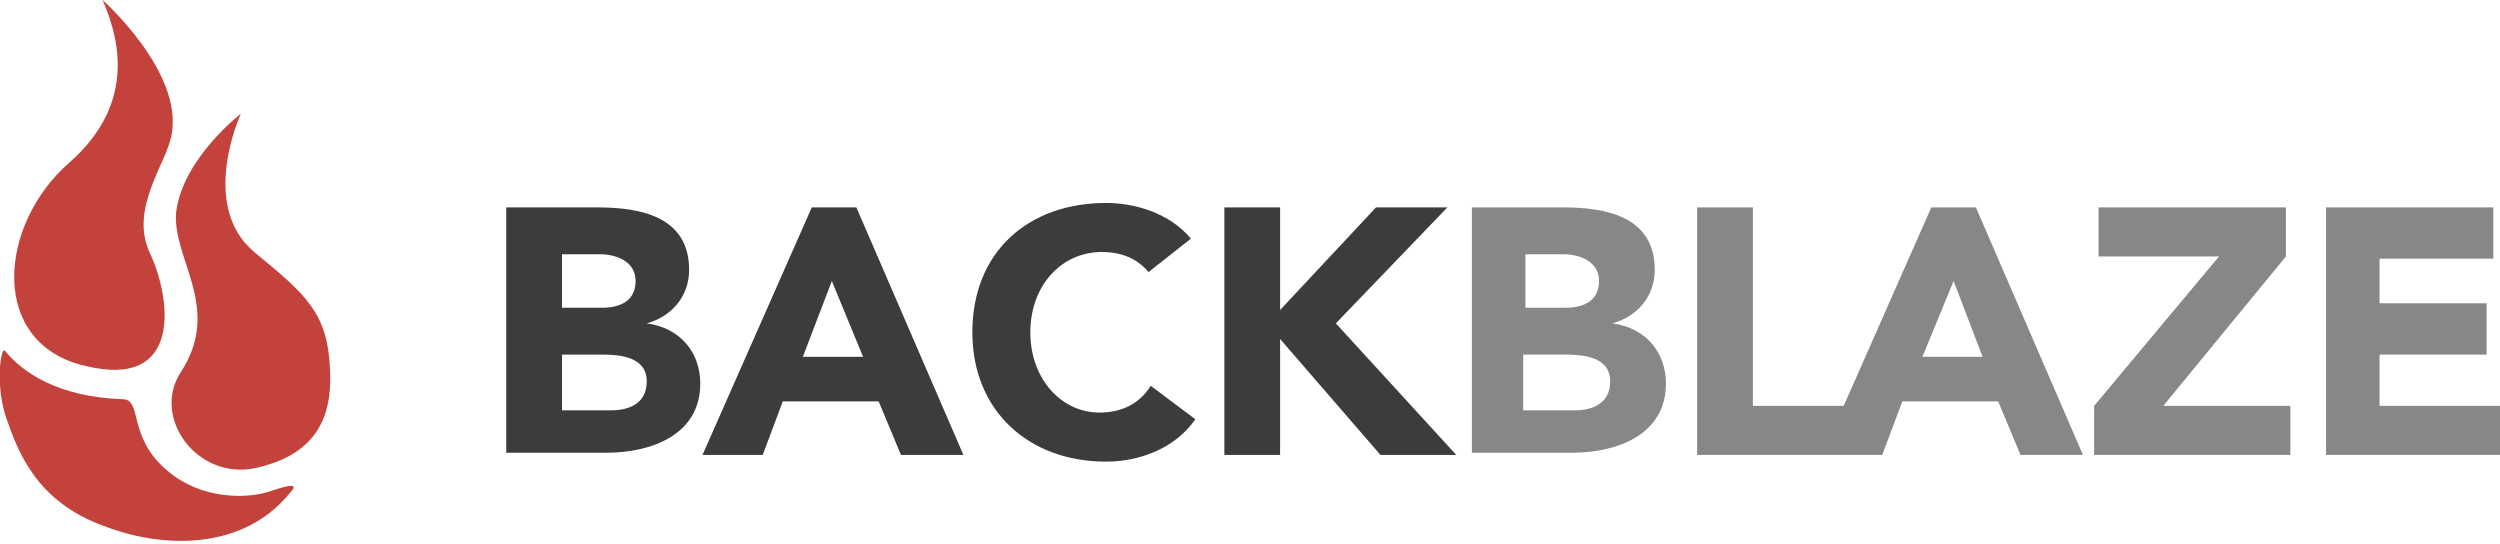
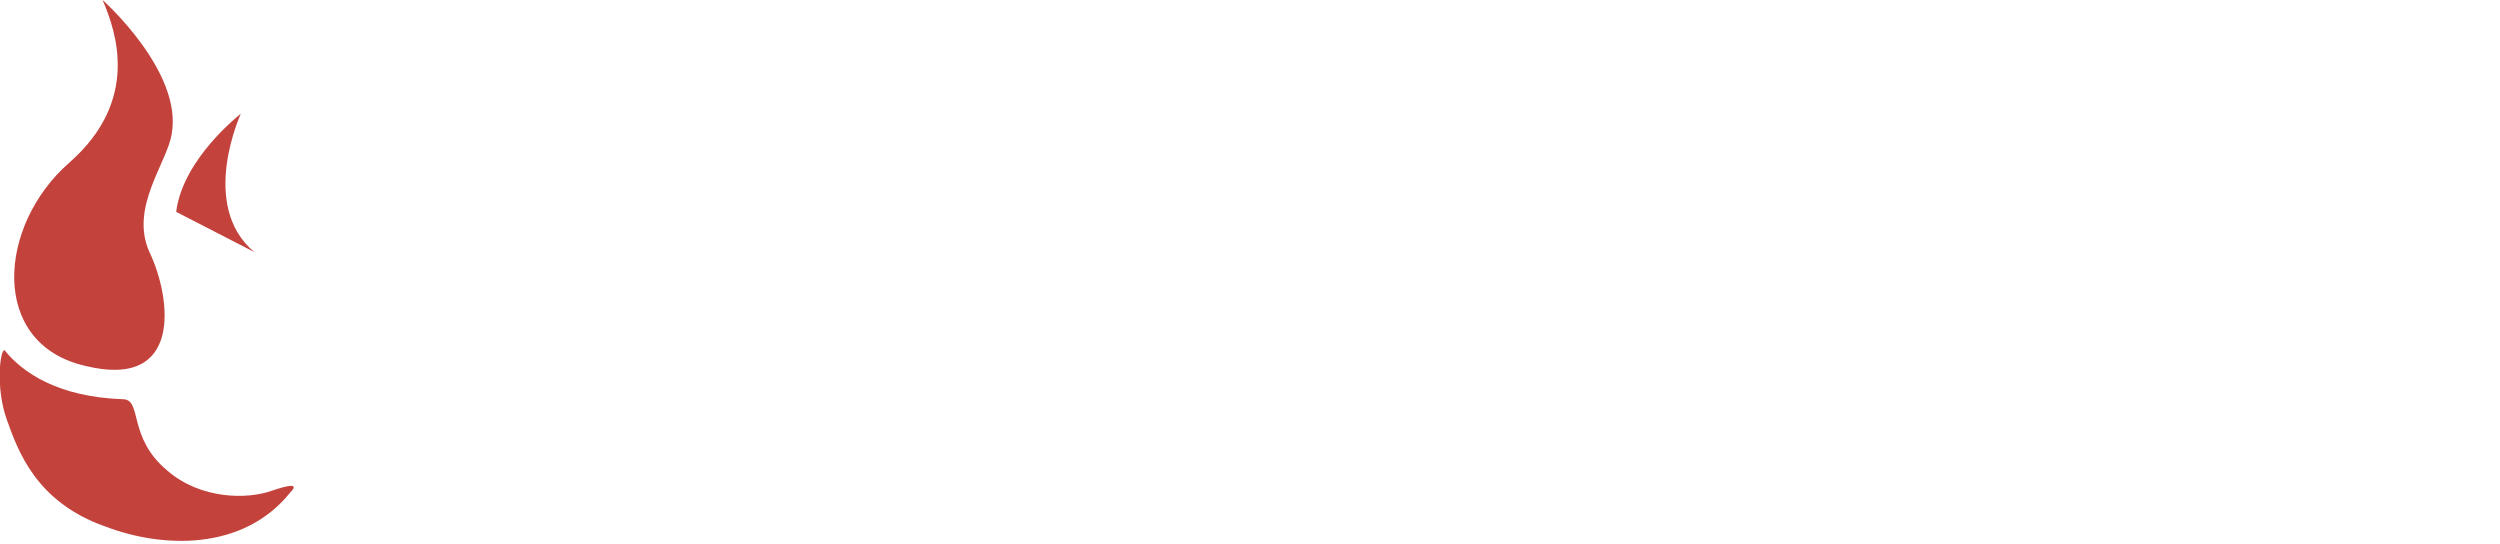
<svg xmlns="http://www.w3.org/2000/svg" width="112.1" height="24.4" viewBox="0 0 112.1 24.4">
-   <path fill="#C4423C" d="M3.8 16.4c4.4 1.1 3.9-3 2.9-5.1-.9-2 .8-4 1-5.3.5-2.8-3.1-6-3.1-6 .6 1.4 1.7 4.5-1.5 7.3s-3.6 8.1.7 9.1zm7.6-5.1c-2.5-2.1-.6-6.2-.6-6.2s-2.6 2-2.9 4.4c-.2 2.1 2.1 4.3.2 7.2-1.3 2 .7 4.8 3.3 4.3 2.8-.6 3.5-2.3 3.4-4.4-.1-2.6-1.1-3.4-3.4-5.3zm.8 10.7c-1.1.4-3.2.4-4.7-.9-1.8-1.5-1.1-3.2-2-3.2-2.9-.1-4.5-1.2-5.3-2.2-.2 0-.4 1.7.1 3.1.5 1.4 1.3 3.7 4.4 4.8 2.6 1 6.2 1.1 8.3-1.5.5-.5-.2-.3-.8-.1z" />
-   <path fill="#3C3C3B" d="M22.7 9.3h4.1c1.9 0 4.1.4 4.1 2.8 0 1.2-.8 2.1-1.9 2.4 1.5.2 2.4 1.3 2.4 2.7 0 2.3-2.2 3.1-4.2 3.1h-4.5v-11zm2.5 4.5h1.8c.8 0 1.5-.3 1.5-1.2 0-.9-.9-1.2-1.6-1.2h-1.7v2.4zm0 4.6h2.2c.8 0 1.6-.3 1.6-1.3 0-1.1-1.2-1.2-2-1.2h-1.8v2.5zM36.4 9.3h2l4.8 11.1h-2.8l-1-2.4h-4.3l-.9 2.4h-2.7l4.9-11.1zm.9 3.3l-1.3 3.4h2.7l-1.4-3.4zM51.5 12.2c-.5-.6-1.2-.9-2.1-.9-1.8 0-3.2 1.5-3.2 3.6s1.4 3.6 3.1 3.6c1 0 1.8-.4 2.3-1.2l2 1.5c-.9 1.3-2.5 1.9-4 1.9-3.5 0-6-2.3-6-5.8 0-3.6 2.5-5.8 6-5.8 1.2 0 2.8.4 3.8 1.6l-1.9 1.5zM54.9 9.3h2.5v4.6l4.3-4.6h3.2l-5 5.2 5.4 5.9h-3.4l-4.5-5.2v5.2h-2.5z" />
-   <path fill="#878787" d="M66 9.3h4.1c1.9 0 4.1.4 4.1 2.8 0 1.2-.8 2.1-1.9 2.4 1.5.2 2.4 1.3 2.4 2.7 0 2.3-2.2 3.1-4.2 3.1h-4.5v-11zm2.4 4.5h1.8c.8 0 1.5-.3 1.5-1.2 0-.9-.9-1.2-1.6-1.2h-1.7v2.4zm0 4.6h2.2c.8 0 1.6-.3 1.6-1.3 0-1.1-1.2-1.2-2-1.2h-1.9v2.5zM76.1 9.3h2.5v8.9h4.5v2.2h-7zM86.6 9.3h2l4.8 11.1h-2.8l-1-2.4h-4.3l-.9 2.4h-2.7l4.9-11.1zm1 3.3l-1.4 3.4h2.7l-1.3-3.4zM93.9 18.2l5.6-6.7h-5.4v-2.2h8.4v2.2l-5.5 6.7h5.7v2.2h-8.8zM104.3 9.3h7.5v2.3h-5.1v2h4.8v2.3h-4.8v2.3h5.4v2.2h-7.8z" />
+   <path fill="#C4423C" d="M3.8 16.4c4.4 1.1 3.9-3 2.9-5.1-.9-2 .8-4 1-5.3.5-2.8-3.1-6-3.1-6 .6 1.4 1.7 4.5-1.5 7.3s-3.6 8.1.7 9.1zm7.6-5.1c-2.5-2.1-.6-6.2-.6-6.2s-2.6 2-2.9 4.4zm.8 10.7c-1.1.4-3.2.4-4.7-.9-1.8-1.5-1.1-3.2-2-3.2-2.9-.1-4.5-1.2-5.3-2.2-.2 0-.4 1.7.1 3.1.5 1.4 1.3 3.7 4.4 4.8 2.6 1 6.2 1.1 8.3-1.5.5-.5-.2-.3-.8-.1z" />
</svg>